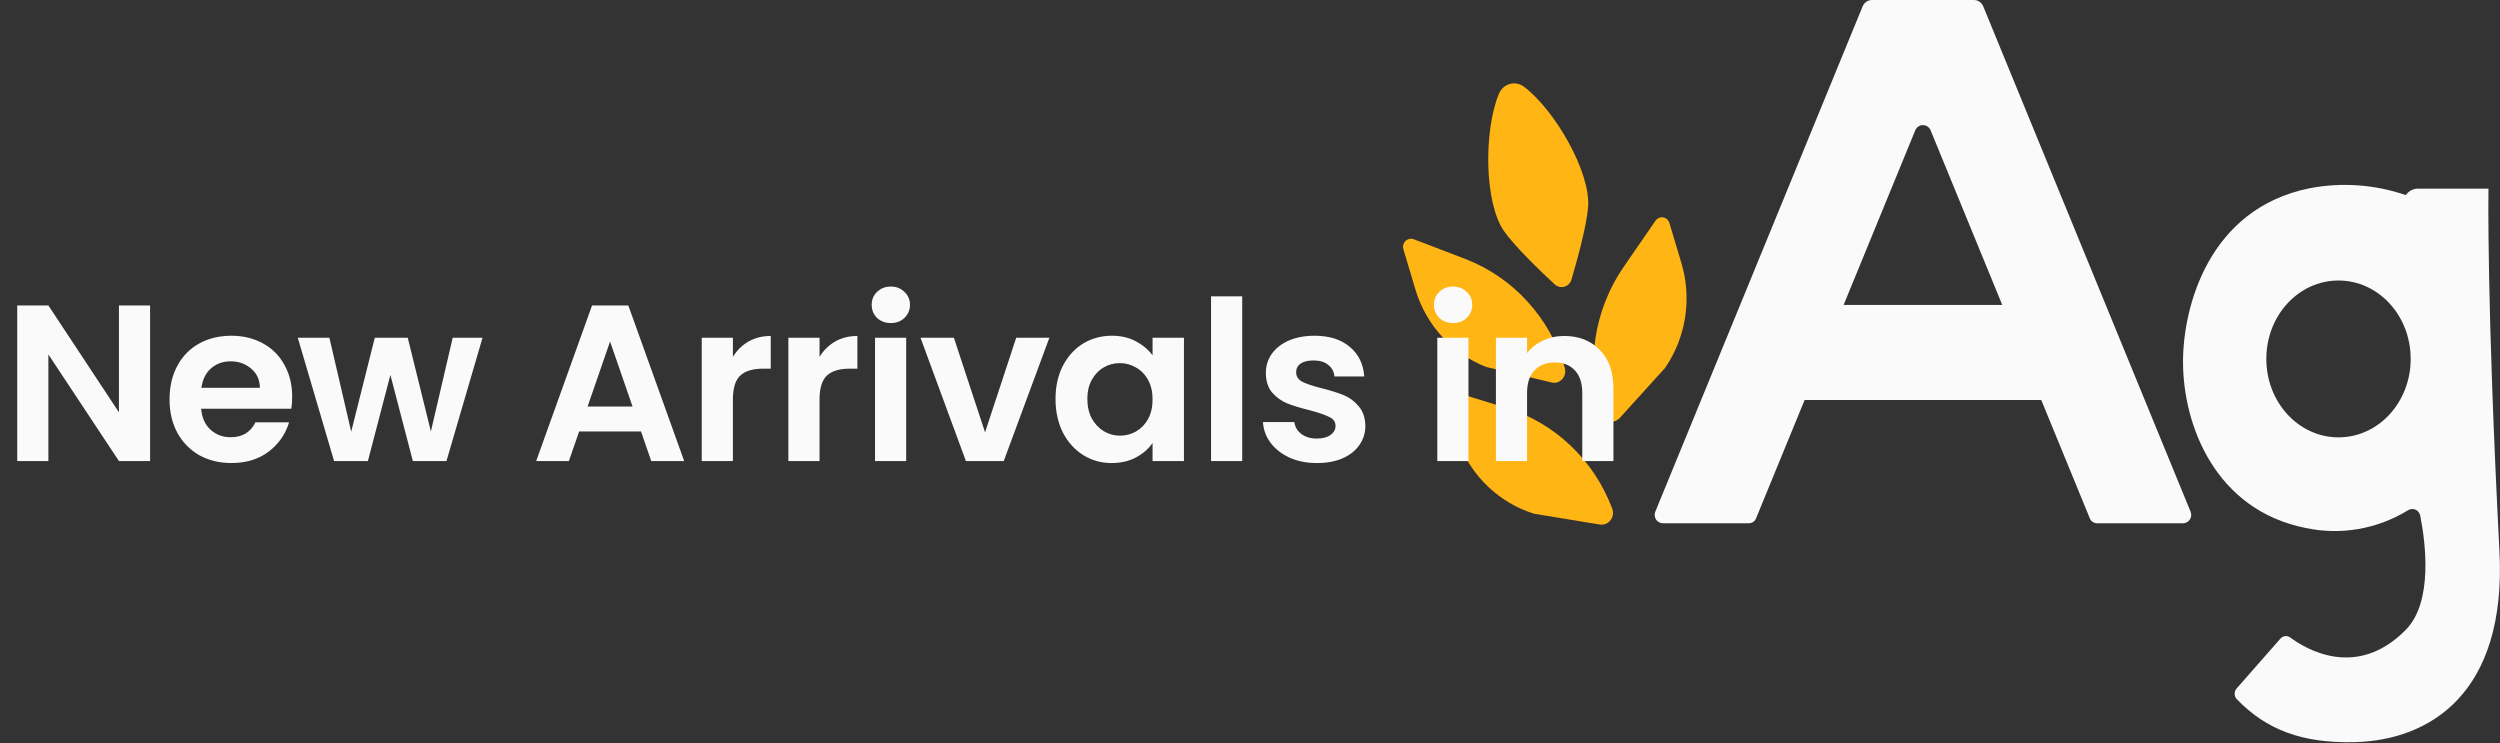
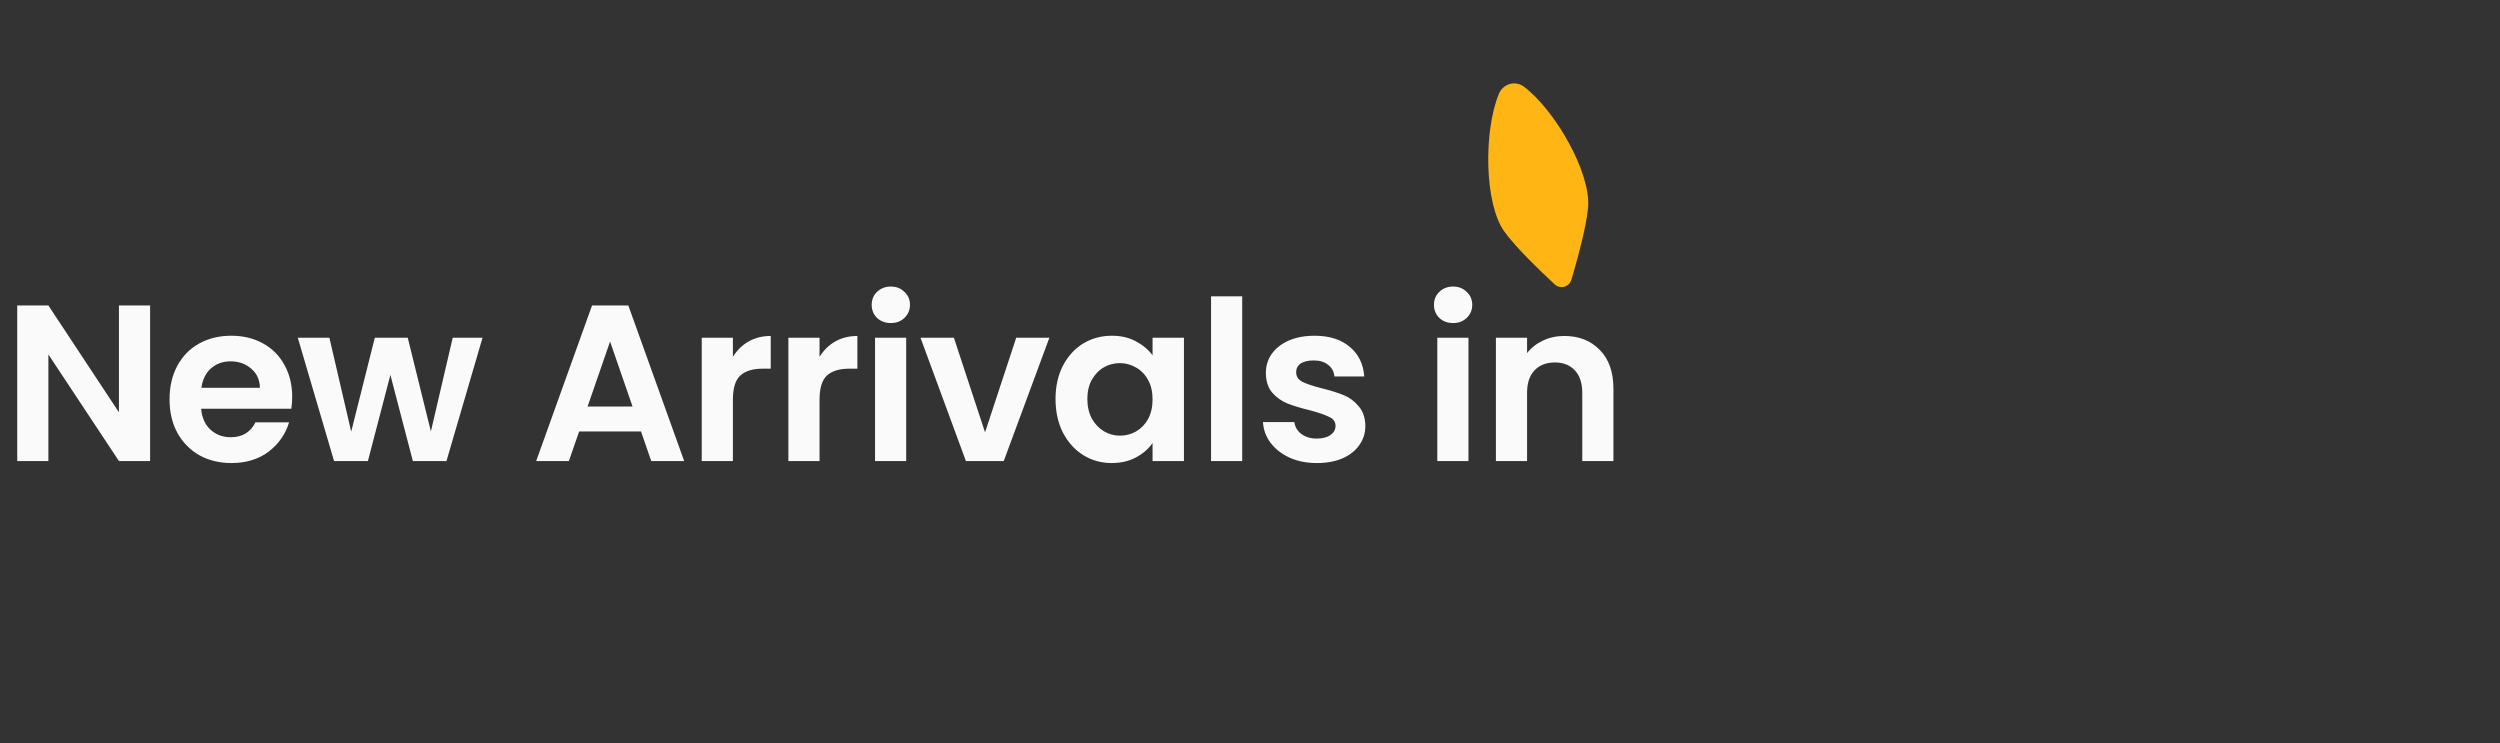
<svg xmlns="http://www.w3.org/2000/svg" width="629" height="187" viewBox="0 0 629 187" fill="none">
  <rect x="0" y="0" width="629" height="187" fill="#333333" stroke="none" />
-   <path fill-rule="evenodd" clip-rule="evenodd" d="M416.472 128.743L468.645 1.584C468.843 1.115 469.17 0.716 469.586 0.434C470.003 0.153 470.49 0.002 470.989 8.5886e-07H496.646C497.143 -0 497.63 0.15 498.045 0.431C498.46 0.713 498.784 1.114 498.977 1.584L551.151 128.743C551.283 129.061 551.336 129.407 551.305 129.75C551.274 130.094 551.161 130.425 550.975 130.712C550.789 131 550.536 131.236 550.239 131.399C549.942 131.562 549.61 131.647 549.273 131.647H527.567C527.182 131.642 526.807 131.52 526.491 131.296C526.174 131.072 525.929 130.756 525.788 130.39L513.583 100.646H454.039L441.834 130.39C441.697 130.756 441.454 131.072 441.14 131.296C440.825 131.521 440.451 131.643 440.067 131.647H418.361C418.024 131.646 417.693 131.561 417.396 131.397C417.099 131.234 416.846 130.999 416.659 130.712C416.473 130.425 416.357 130.095 416.325 129.751C416.292 129.408 416.342 129.062 416.472 128.743ZM463.855 76.722H503.768L485.75 32.811C485.591 32.418 485.322 32.082 484.977 31.846C484.632 31.61 484.226 31.484 483.811 31.484C483.396 31.484 482.99 31.61 482.645 31.846C482.3 32.082 482.031 32.418 481.873 32.811L463.855 76.722Z" fill="#FAFAFA" />
-   <path d="M628.858 138.624C625.594 75.428 626.097 47.47 626.097 47.47H608.342C607.821 47.467 607.306 47.578 606.83 47.794C606.354 48.011 605.928 48.329 605.581 48.726L605.274 49.078C597.463 46.397 589.111 45.813 581.016 47.381C555.567 52.573 549.248 77.389 549.248 91.004C549.248 107.233 557.543 128.353 580.108 132.841C588.941 134.724 598.142 133.126 605.876 128.365C606.155 128.192 606.471 128.089 606.798 128.067C607.124 128.044 607.451 128.102 607.751 128.237C608.051 128.371 608.314 128.578 608.52 128.839C608.725 129.1 608.866 129.407 608.931 129.736C610.219 136.248 612.281 151.434 605.25 158.512C592.979 170.932 580.268 163.402 576.218 160.385C575.846 160.119 575.392 160.001 574.941 160.052C574.489 160.103 574.072 160.319 573.764 160.662L562.721 173.233C562.394 173.609 562.221 174.099 562.236 174.602C562.252 175.105 562.456 175.583 562.807 175.936C570.169 183.591 579.212 187.049 592.476 186.722C611.127 186.244 630.723 174.678 628.858 138.624ZM588.366 110.037C578.341 110.037 570.206 101.237 570.206 90.3C570.206 79.363 578.341 70.575 588.366 70.575C598.391 70.575 606.526 79.376 606.526 90.3C606.526 101.224 598.403 110.037 588.378 110.037H588.366Z" fill="#FAFAFA" />
-   <path d="M402.729 103.99C402.953 104.738 403.457 105.364 404.131 105.732C404.805 106.1 405.594 106.178 406.324 105.951C406.794 105.788 407.215 105.507 407.551 105.134L418.939 92.563C421.541 88.774 423.263 84.425 423.973 79.849C424.684 75.273 424.363 70.592 423.037 66.163L419.994 56.018C419.826 55.522 419.475 55.112 419.017 54.877C418.558 54.642 418.028 54.6 417.539 54.761C417.135 54.898 416.783 55.161 416.534 55.515L408.459 67.231C404.838 72.508 402.438 78.561 401.446 84.932C400.453 91.302 400.892 97.82 402.729 103.99Z" fill="#FFB514" />
-   <path d="M393.698 92.525C393.81 92.894 393.85 93.283 393.815 93.669C393.78 94.054 393.671 94.429 393.494 94.771C393.317 95.113 393.076 95.416 392.785 95.662C392.494 95.909 392.158 96.094 391.797 96.208C391.307 96.346 390.79 96.346 390.3 96.208L373.943 92.336C369.716 90.692 365.912 88.079 362.822 84.698C359.731 81.316 357.437 77.255 356.114 72.825L353.084 62.68C353.009 62.425 352.984 62.157 353.01 61.892C353.037 61.627 353.115 61.37 353.239 61.137C353.364 60.903 353.532 60.696 353.735 60.53C353.938 60.363 354.171 60.239 354.421 60.166C354.82 60.033 355.249 60.033 355.648 60.166L368.777 65.195C374.694 67.495 380.018 71.154 384.338 75.892C388.658 80.63 391.86 86.32 393.698 92.525Z" fill="#FFB514" />
-   <path d="M405.662 128.038C405.922 128.766 405.893 129.568 405.58 130.274C405.268 130.979 404.699 131.531 403.993 131.81C403.525 131.996 403.017 132.052 402.521 131.973L385.981 129.258C381.652 127.913 377.681 125.573 374.37 122.416C371.059 119.259 368.496 115.369 366.876 111.042L363.195 101.111C363.102 100.862 363.058 100.597 363.065 100.331C363.072 100.066 363.13 99.804 363.236 99.561C363.342 99.318 363.494 99.099 363.682 98.916C363.871 98.733 364.093 98.591 364.336 98.496C364.735 98.366 365.164 98.366 365.563 98.496L378.999 102.632C385.042 104.498 390.588 107.759 395.21 112.163C399.832 116.568 403.408 121.998 405.662 128.038Z" fill="#FFB514" />
  <path d="M378.436 58.18C381.185 62.077 387.418 68.074 391.148 71.531C391.399 71.77 391.695 71.957 392.017 72.078C392.339 72.199 392.682 72.253 393.025 72.237C393.368 72.22 393.704 72.134 394.014 71.982C394.324 71.831 394.601 71.618 394.829 71.355C395.085 71.062 395.274 70.714 395.381 70.337C396.841 65.384 399.161 56.961 399.565 52.171C400.289 43.459 391.295 27.745 383.418 21.811C382.979 21.478 382.481 21.237 381.951 21.102C381.422 20.968 380.871 20.941 380.332 21.026C379.792 21.11 379.274 21.302 378.808 21.593C378.341 21.883 377.936 22.265 377.614 22.716C377.415 22.988 377.25 23.283 377.123 23.596C373.27 32.95 373.442 51.103 378.436 58.18Z" fill="#FFB514" />
  <path d="M37.766 116H29.926L12.174 89.176V116H4.334V76.856H12.174L29.926 103.736V76.856H37.766V116ZM73.513 99.816C73.513 100.936 73.439 101.944 73.29 102.84H50.609C50.796 105.08 51.58 106.835 52.962 108.104C54.343 109.373 56.041 110.008 58.057 110.008C60.969 110.008 63.041 108.757 64.273 106.256H72.73C71.834 109.243 70.116 111.707 67.578 113.648C65.039 115.552 61.922 116.504 58.225 116.504C55.239 116.504 52.551 115.851 50.161 114.544C47.809 113.2 45.962 111.315 44.617 108.888C43.311 106.461 42.657 103.661 42.657 100.488C42.657 97.277 43.311 94.459 44.617 92.032C45.924 89.605 47.754 87.739 50.105 86.432C52.458 85.125 55.164 84.472 58.225 84.472C61.175 84.472 63.807 85.107 66.121 86.376C68.474 87.645 70.284 89.456 71.553 91.808C72.86 94.123 73.513 96.792 73.513 99.816ZM65.394 97.576C65.356 95.56 64.628 93.955 63.209 92.76C61.791 91.528 60.055 90.912 58.002 90.912C56.06 90.912 54.417 91.509 53.074 92.704C51.767 93.861 50.964 95.485 50.666 97.576H65.394ZM121.404 84.976L112.332 116H103.876L98.22 94.328L92.564 116H84.052L74.924 84.976H82.876L88.364 108.608L94.3 84.976H102.588L108.412 108.552L113.9 84.976H121.404ZM161.278 108.552H145.71L143.134 116H134.902L148.958 76.856H158.086L172.142 116H163.854L161.278 108.552ZM159.15 102.28L153.494 85.928L147.838 102.28H159.15ZM184.396 89.792C185.404 88.149 186.71 86.861 188.316 85.928C189.958 84.995 191.825 84.528 193.916 84.528V92.76H191.844C189.38 92.76 187.513 93.339 186.244 94.496C185.012 95.653 184.396 97.669 184.396 100.544V116H176.556V84.976H184.396V89.792ZM206.196 89.792C207.204 88.149 208.511 86.861 210.116 85.928C211.759 84.995 213.626 84.528 215.716 84.528V92.76H213.644C211.18 92.76 209.314 93.339 208.044 94.496C206.812 95.653 206.196 97.669 206.196 100.544V116H198.356V84.976H206.196V89.792ZM224.133 81.28C222.752 81.28 221.594 80.851 220.661 79.992C219.765 79.096 219.317 77.995 219.317 76.688C219.317 75.381 219.765 74.299 220.661 73.44C221.594 72.544 222.752 72.096 224.133 72.096C225.514 72.096 226.653 72.544 227.549 73.44C228.482 74.299 228.949 75.381 228.949 76.688C228.949 77.995 228.482 79.096 227.549 79.992C226.653 80.851 225.514 81.28 224.133 81.28ZM227.997 84.976V116H220.157V84.976H227.997ZM247.839 108.776L255.679 84.976H264.023L252.543 116H243.023L231.599 84.976H239.999L247.839 108.776ZM265.57 100.376C265.57 97.24 266.186 94.459 267.418 92.032C268.688 89.605 270.386 87.739 272.514 86.432C274.68 85.125 277.088 84.472 279.738 84.472C282.053 84.472 284.069 84.939 285.786 85.872C287.541 86.805 288.941 87.981 289.986 89.4V84.976H297.882V116H289.986V111.464C288.978 112.92 287.578 114.133 285.786 115.104C284.032 116.037 281.997 116.504 279.682 116.504C277.069 116.504 274.68 115.832 272.514 114.488C270.386 113.144 268.688 111.259 267.418 108.832C266.186 106.368 265.57 103.549 265.57 100.376ZM289.986 100.488C289.986 98.584 289.613 96.96 288.866 95.616C288.12 94.235 287.112 93.189 285.842 92.48C284.573 91.733 283.21 91.36 281.754 91.36C280.298 91.36 278.954 91.715 277.722 92.424C276.49 93.133 275.482 94.179 274.698 95.56C273.952 96.904 273.578 98.509 273.578 100.376C273.578 102.243 273.952 103.885 274.698 105.304C275.482 106.685 276.49 107.749 277.722 108.496C278.992 109.243 280.336 109.616 281.754 109.616C283.21 109.616 284.573 109.261 285.842 108.552C287.112 107.805 288.12 106.76 288.866 105.416C289.613 104.035 289.986 102.392 289.986 100.488ZM312.539 74.56V116H304.699V74.56H312.539ZM331.317 116.504C328.779 116.504 326.501 116.056 324.485 115.16C322.469 114.227 320.864 112.976 319.669 111.408C318.512 109.84 317.877 108.104 317.765 106.2H325.661C325.811 107.395 326.389 108.384 327.397 109.168C328.443 109.952 329.731 110.344 331.261 110.344C332.755 110.344 333.912 110.045 334.733 109.448C335.592 108.851 336.021 108.085 336.021 107.152C336.021 106.144 335.499 105.397 334.453 104.912C333.445 104.389 331.821 103.829 329.581 103.232C327.267 102.672 325.363 102.093 323.869 101.496C322.413 100.899 321.144 99.984 320.061 98.752C319.016 97.52 318.493 95.859 318.493 93.768C318.493 92.051 318.979 90.483 319.949 89.064C320.957 87.645 322.376 86.525 324.205 85.704C326.072 84.883 328.256 84.472 330.757 84.472C334.453 84.472 337.403 85.405 339.605 87.272C341.808 89.101 343.021 91.584 343.245 94.72H335.741C335.629 93.488 335.107 92.517 334.173 91.808C333.277 91.061 332.064 90.688 330.533 90.688C329.115 90.688 328.013 90.949 327.229 91.472C326.483 91.995 326.109 92.723 326.109 93.656C326.109 94.701 326.632 95.504 327.677 96.064C328.723 96.587 330.347 97.128 332.549 97.688C334.789 98.248 336.637 98.827 338.093 99.424C339.549 100.021 340.8 100.955 341.845 102.224C342.928 103.456 343.488 105.099 343.525 107.152C343.525 108.944 343.021 110.549 342.013 111.968C341.043 113.387 339.624 114.507 337.757 115.328C335.928 116.112 333.781 116.504 331.317 116.504ZM365.601 81.28C364.219 81.28 363.062 80.851 362.129 79.992C361.233 79.096 360.785 77.995 360.785 76.688C360.785 75.381 361.233 74.299 362.129 73.44C363.062 72.544 364.219 72.096 365.601 72.096C366.982 72.096 368.121 72.544 369.017 73.44C369.95 74.299 370.417 75.381 370.417 76.688C370.417 77.995 369.95 79.096 369.017 79.992C368.121 80.851 366.982 81.28 365.601 81.28ZM369.465 84.976V116H361.625V84.976H369.465ZM393.563 84.528C397.259 84.528 400.245 85.704 402.523 88.056C404.8 90.371 405.939 93.619 405.939 97.8V116H398.099V98.864C398.099 96.4 397.483 94.515 396.251 93.208C395.019 91.864 393.339 91.192 391.211 91.192C389.045 91.192 387.328 91.864 386.059 93.208C384.827 94.515 384.211 96.4 384.211 98.864V116H376.371V84.976H384.211V88.84C385.256 87.496 386.581 86.451 388.187 85.704C389.829 84.92 391.621 84.528 393.563 84.528Z" fill="#FAFAFA" />
</svg>